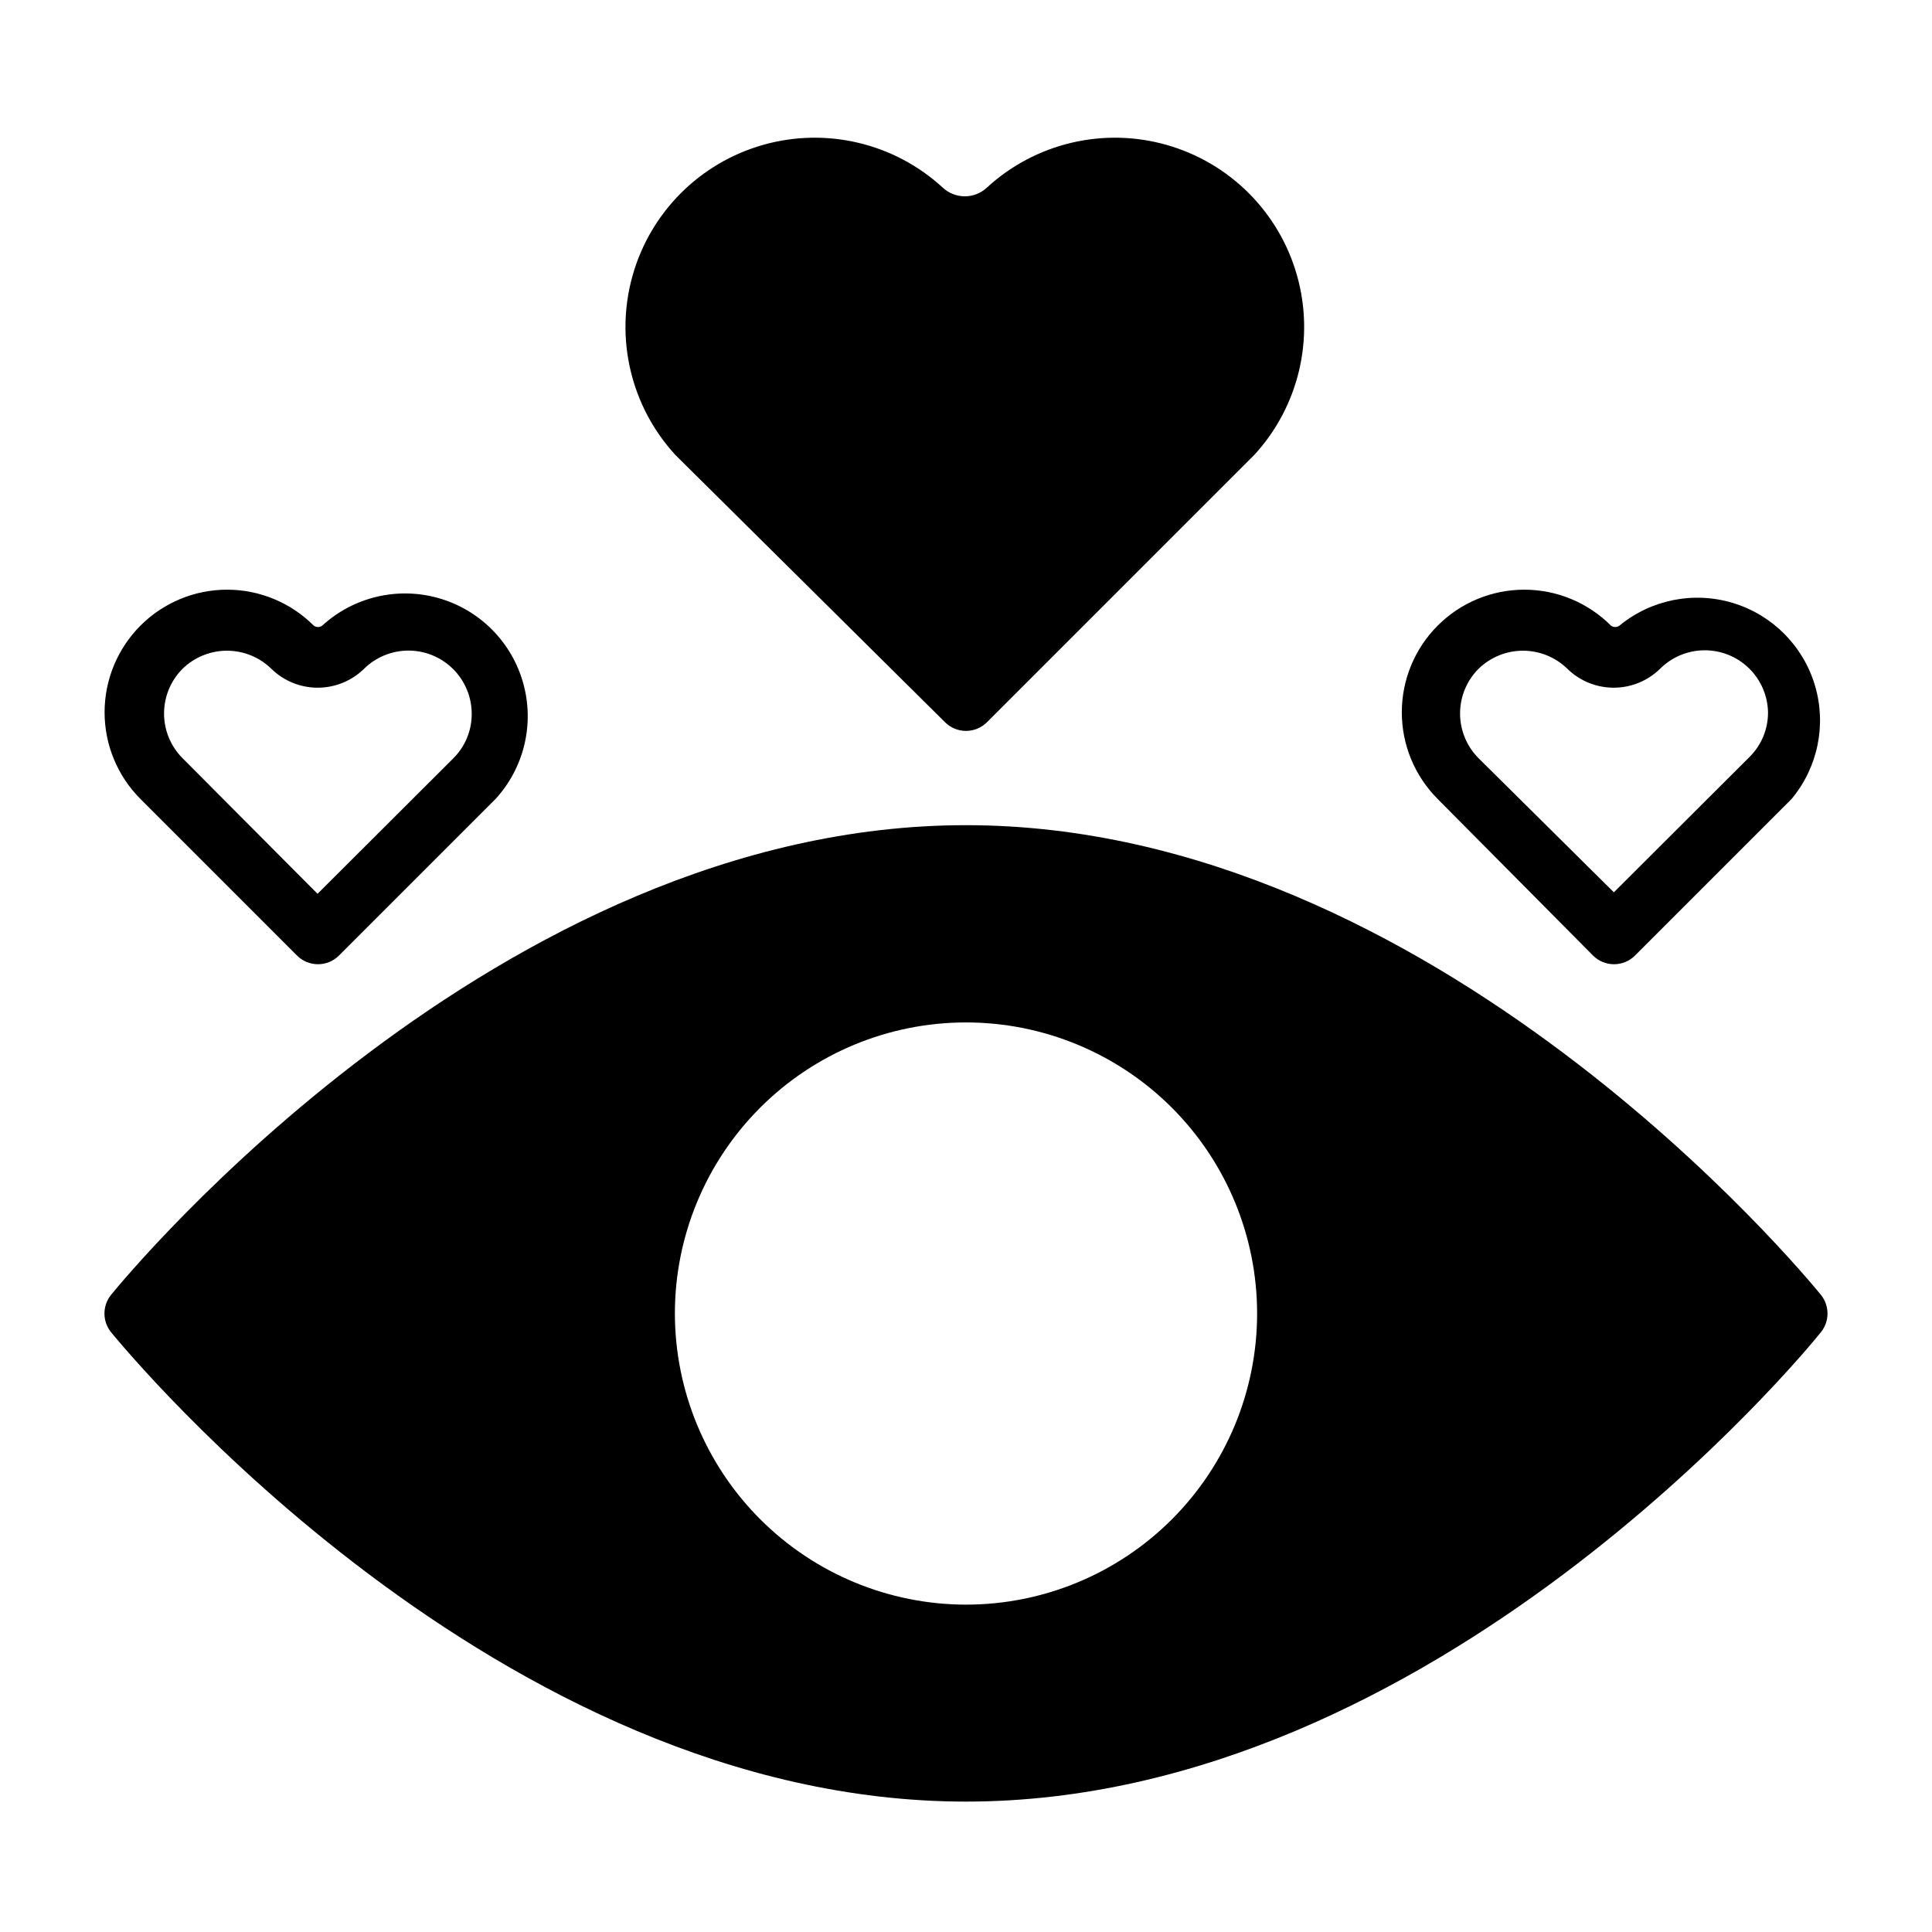
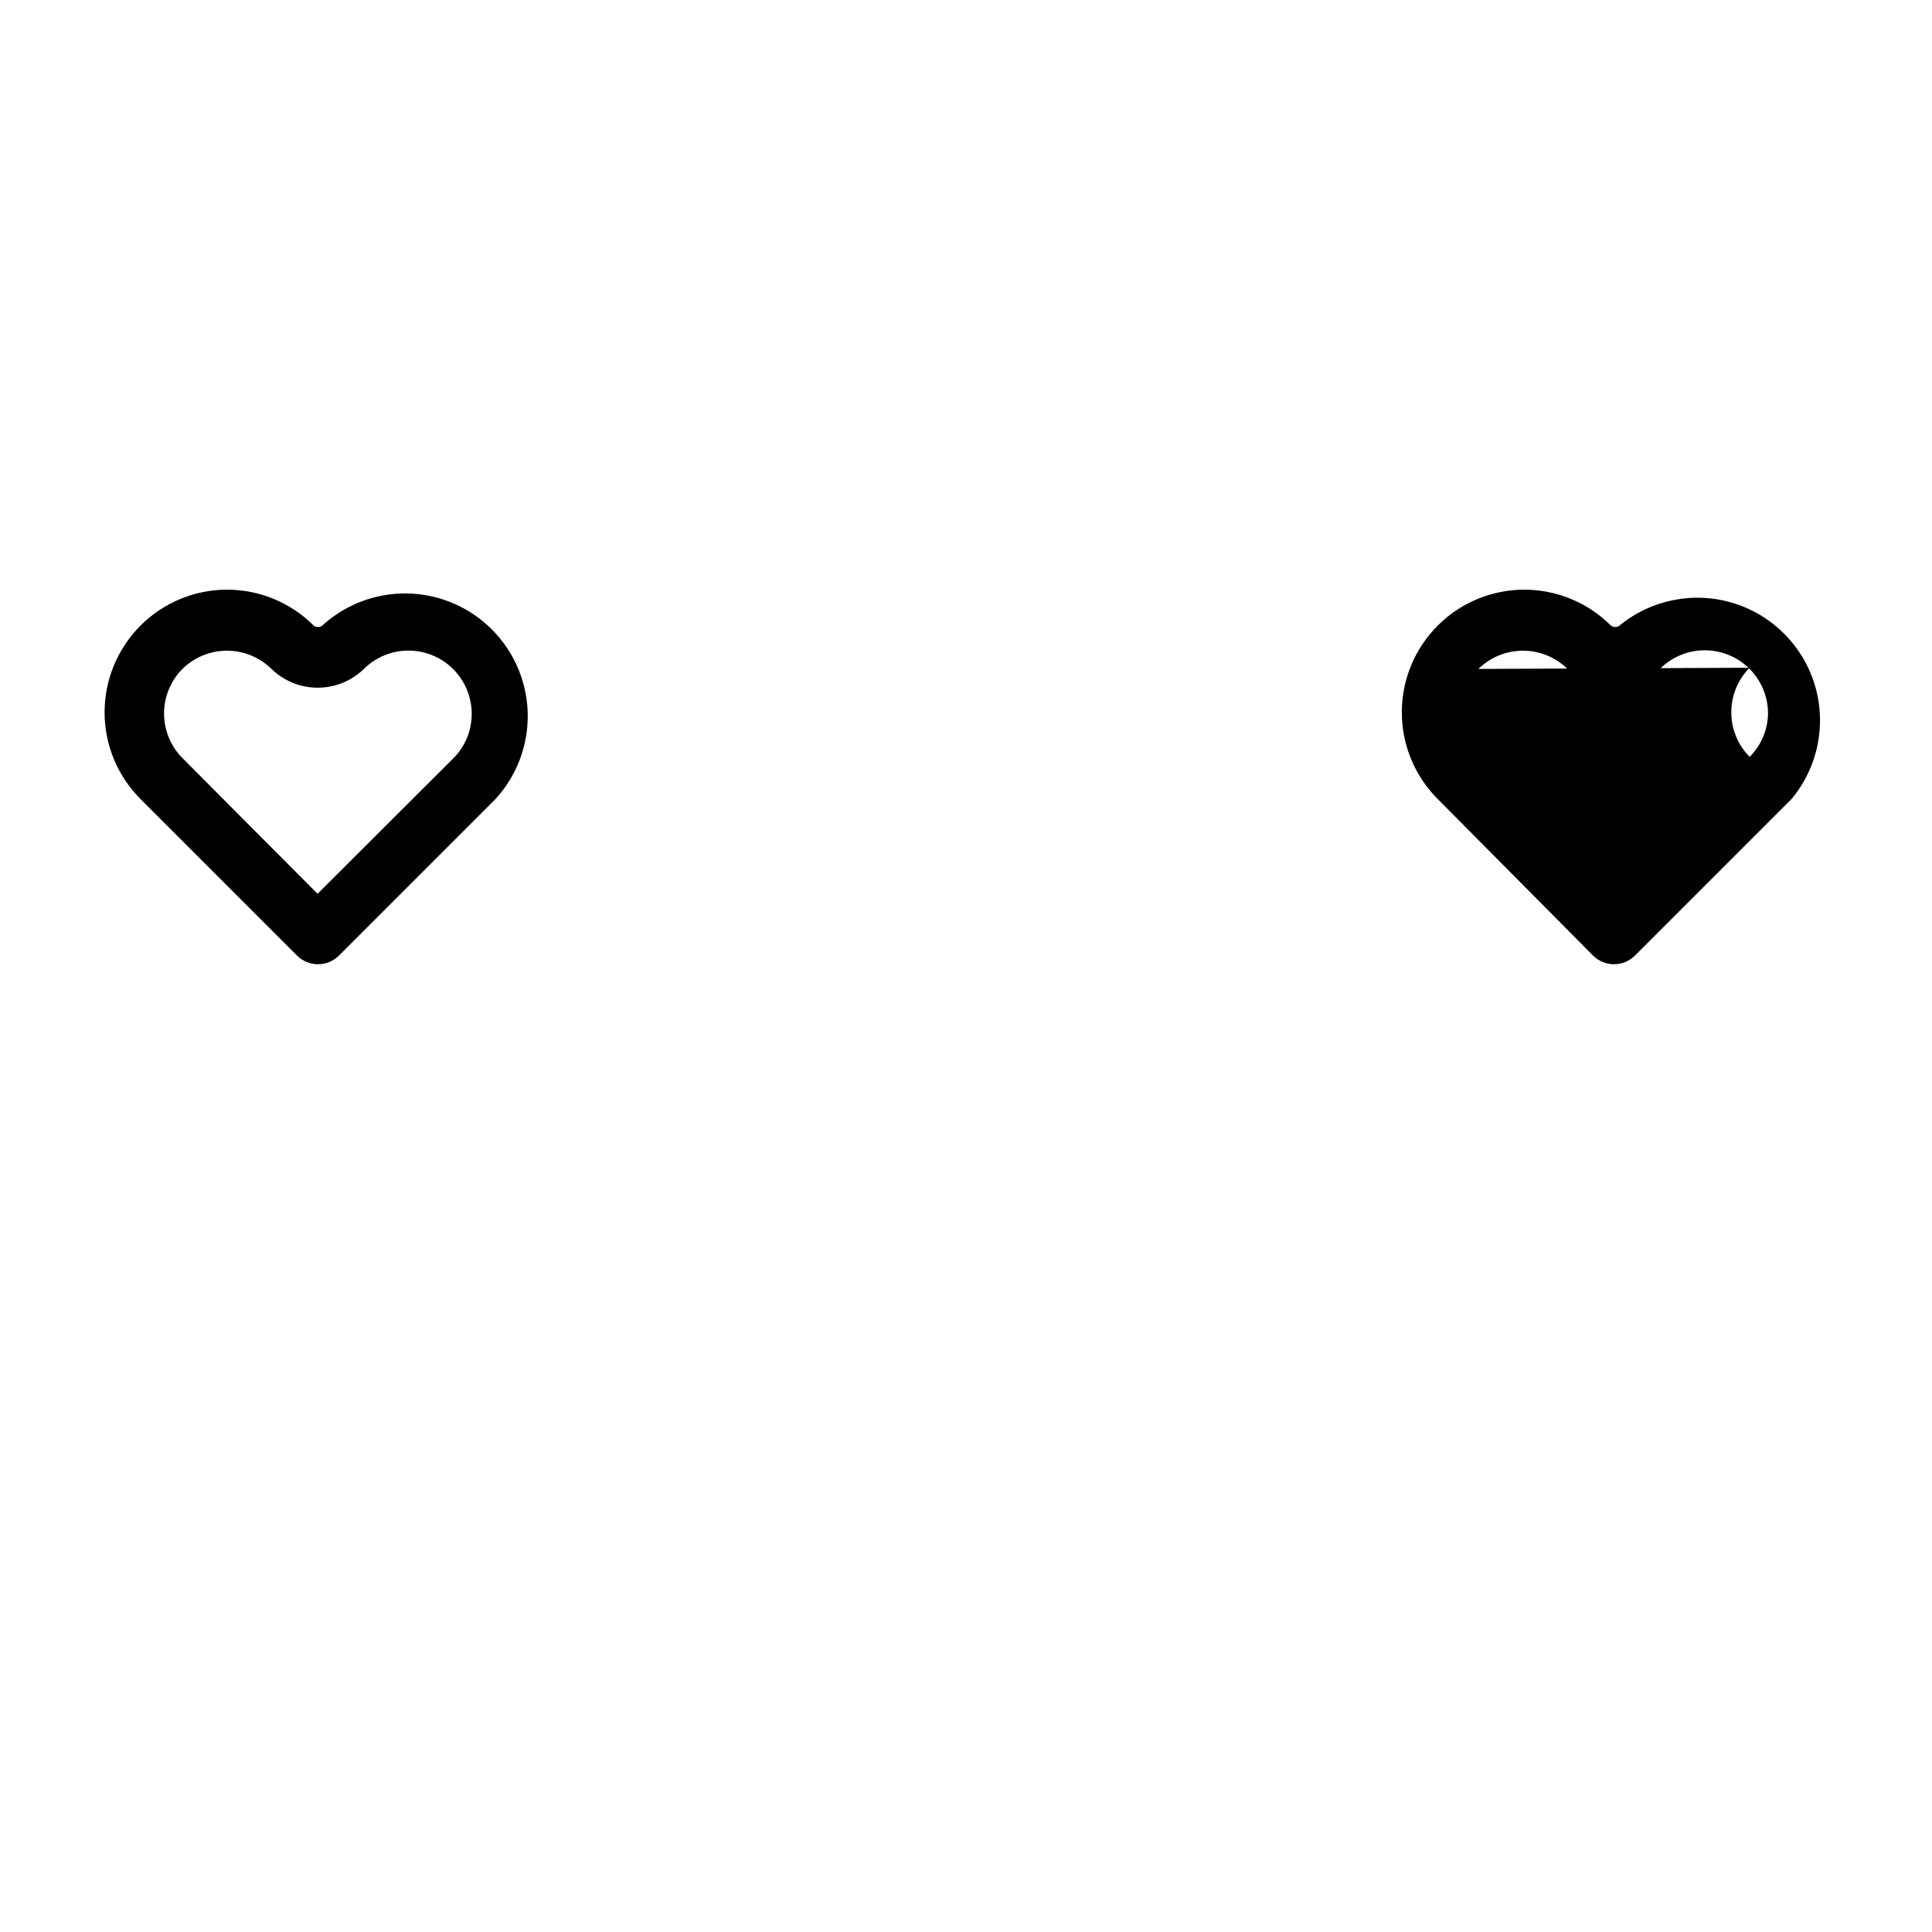
<svg xmlns="http://www.w3.org/2000/svg" fill="#000000" width="800px" height="800px" version="1.1" viewBox="144 144 512 512">
  <g>
-     <path d="m400 362.68c-124.06 0-222.38 119.34-226.56 124.46-2.344 2.891-2.344 7.031 0 9.922 4.172 5.039 102.34 124.38 226.56 124.38 124.22-0.004 222.38-119.11 226.55-124.38 2.344-2.891 2.344-7.031 0-9.922-4.172-5.117-102.49-124.46-226.55-124.46zm-77.148 129.42c0-20.461 8.129-40.082 22.598-54.551 14.465-14.469 34.09-22.594 54.551-22.594 20.457 0 40.082 8.125 54.551 22.594 14.465 14.469 22.594 34.09 22.594 54.551 0 20.461-8.129 40.082-22.594 54.551-14.469 14.469-34.094 22.594-54.551 22.594-20.457-0.02-40.066-8.156-54.527-22.617-14.465-14.465-22.598-34.074-22.621-54.527z" />
-     <path d="m394.41 335.37c1.477 1.488 3.488 2.328 5.59 2.328 2.098 0 4.109-0.84 5.586-2.328l70.852-70.852c11.754-12.824 16.02-30.824 11.273-47.559-4.746-16.738-17.828-29.816-34.562-34.562-16.734-4.746-34.734-0.48-47.562 11.273-3.309 3.141-8.496 3.141-11.805 0-12.828-11.754-30.828-16.02-47.562-11.273-16.734 4.746-29.816 17.824-34.562 34.562-4.746 16.734-0.477 34.734 11.273 47.559z" />
-     <path d="m566.18 397.24c3.07 3.055 8.031 3.055 11.102 0l41.484-41.484c6.984-8.359 9.316-19.66 6.215-30.102-3.102-10.441-11.227-18.637-21.641-21.828-10.414-3.191-21.734-0.953-30.152 5.957-0.676 0.512-1.609 0.512-2.285 0-6.082-6.09-14.336-9.512-22.945-9.512s-16.863 3.422-22.945 9.512c-6.098 6.098-9.52 14.363-9.52 22.984 0 8.625 3.422 16.891 9.52 22.988zm-30.387-75.965c3.152-3.094 7.394-4.832 11.809-4.832 4.418 0 8.66 1.738 11.809 4.832 3.277 3.188 7.668 4.973 12.242 4.973 4.57 0 8.965-1.785 12.242-4.973 3.109-3.129 7.332-4.906 11.746-4.941 4.414-0.039 8.664 1.664 11.832 4.742 3.164 3.078 4.988 7.281 5.074 11.691 0.023 4.434-1.738 8.688-4.879 11.809l-35.977 35.895-35.898-35.578c-3.113-3.141-4.859-7.387-4.859-11.809 0-4.422 1.746-8.668 4.859-11.809z" />
+     <path d="m566.18 397.24c3.07 3.055 8.031 3.055 11.102 0l41.484-41.484c6.984-8.359 9.316-19.66 6.215-30.102-3.102-10.441-11.227-18.637-21.641-21.828-10.414-3.191-21.734-0.953-30.152 5.957-0.676 0.512-1.609 0.512-2.285 0-6.082-6.09-14.336-9.512-22.945-9.512s-16.863 3.422-22.945 9.512c-6.098 6.098-9.52 14.363-9.52 22.984 0 8.625 3.422 16.891 9.52 22.988zm-30.387-75.965c3.152-3.094 7.394-4.832 11.809-4.832 4.418 0 8.66 1.738 11.809 4.832 3.277 3.188 7.668 4.973 12.242 4.973 4.57 0 8.965-1.785 12.242-4.973 3.109-3.129 7.332-4.906 11.746-4.941 4.414-0.039 8.664 1.664 11.832 4.742 3.164 3.078 4.988 7.281 5.074 11.691 0.023 4.434-1.738 8.688-4.879 11.809c-3.113-3.141-4.859-7.387-4.859-11.809 0-4.422 1.746-8.668 4.859-11.809z" />
    <path d="m222.72 397.24c3.07 3.055 8.031 3.055 11.102 0l41.484-41.484c7.621-8.309 10.391-19.973 7.32-30.82-3.066-10.848-11.535-19.332-22.379-22.422-10.844-3.086-22.512-0.336-30.836 7.269-0.672 0.512-1.605 0.512-2.281 0-6.082-6.09-14.34-9.512-22.945-9.512-8.609 0-16.863 3.422-22.949 9.512-6.094 6.098-9.52 14.363-9.52 22.984 0 8.625 3.426 16.891 9.52 22.988zm-30.383-75.965c3.148-3.094 7.391-4.832 11.805-4.832 4.418 0 8.66 1.738 11.809 4.832 3.277 3.188 7.672 4.973 12.242 4.973 4.574 0 8.965-1.785 12.242-4.973 3.148-3.125 7.41-4.871 11.848-4.863 4.438 0.012 8.688 1.781 11.824 4.922 3.133 3.137 4.898 7.391 4.902 11.828 0.023 4.434-1.738 8.688-4.879 11.809l-35.977 35.895-35.816-35.973c-3.117-3.141-4.863-7.387-4.863-11.809 0-4.422 1.746-8.668 4.863-11.809z" />
  </g>
</svg>